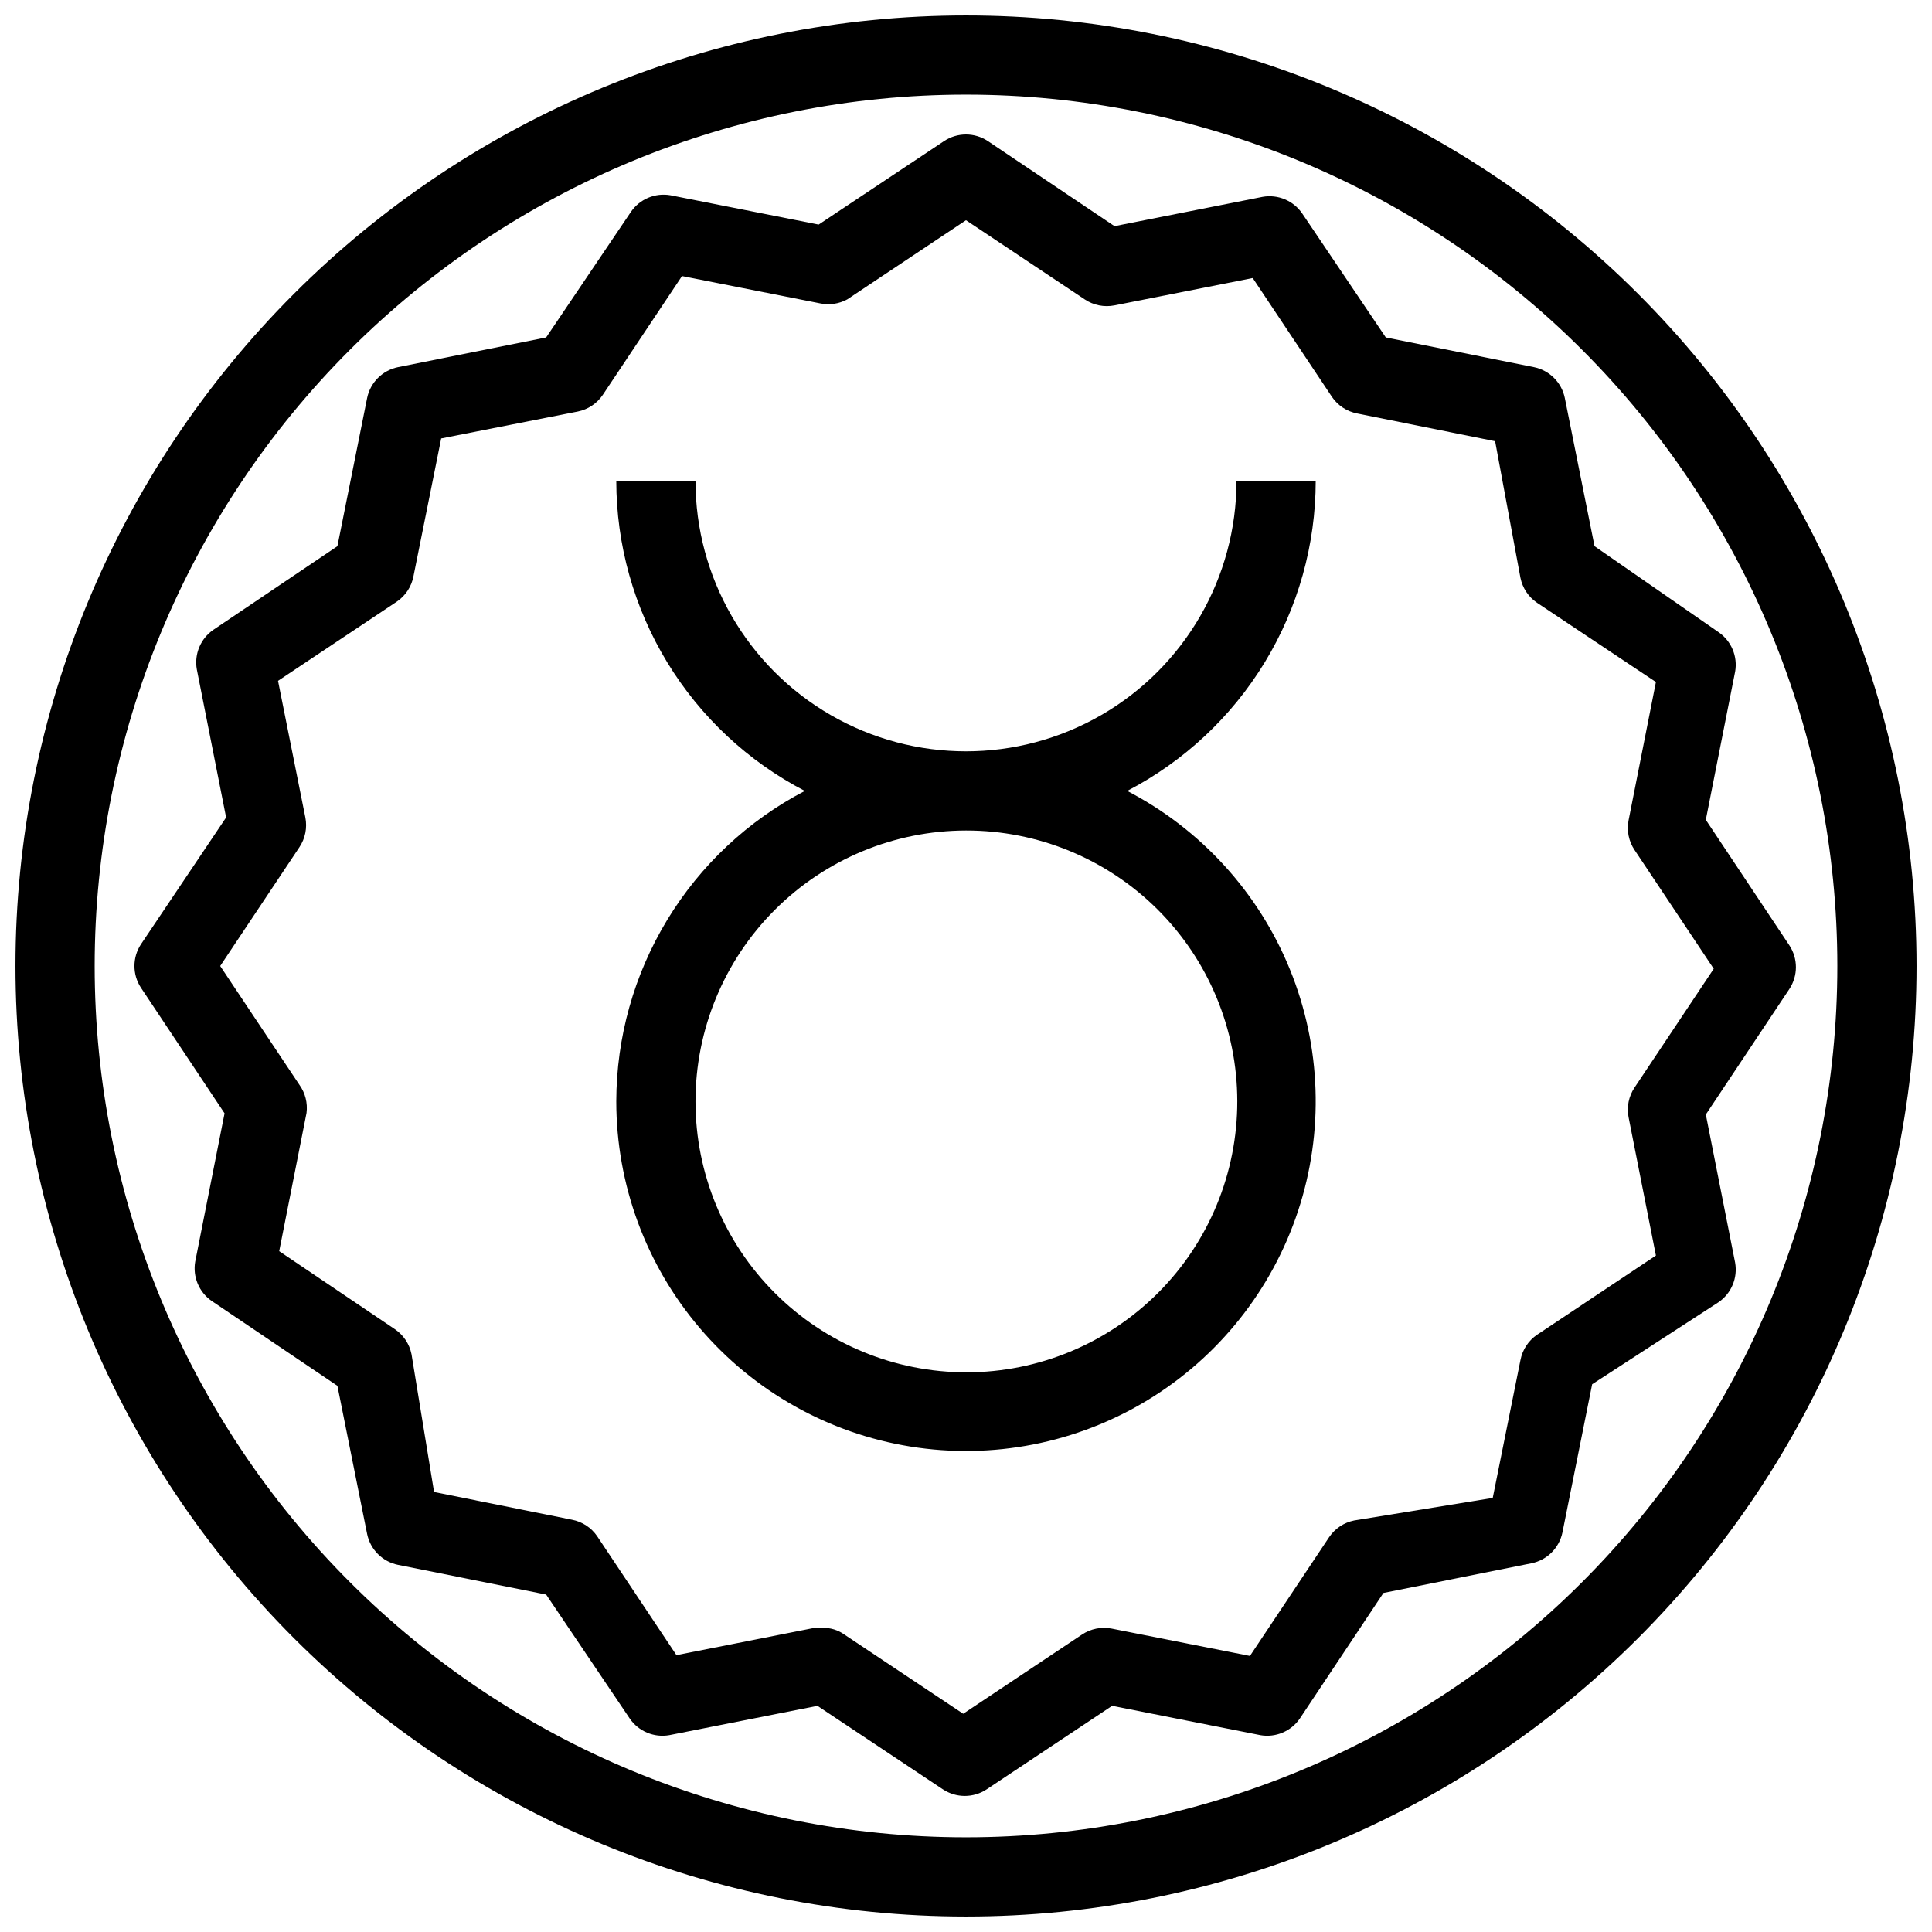
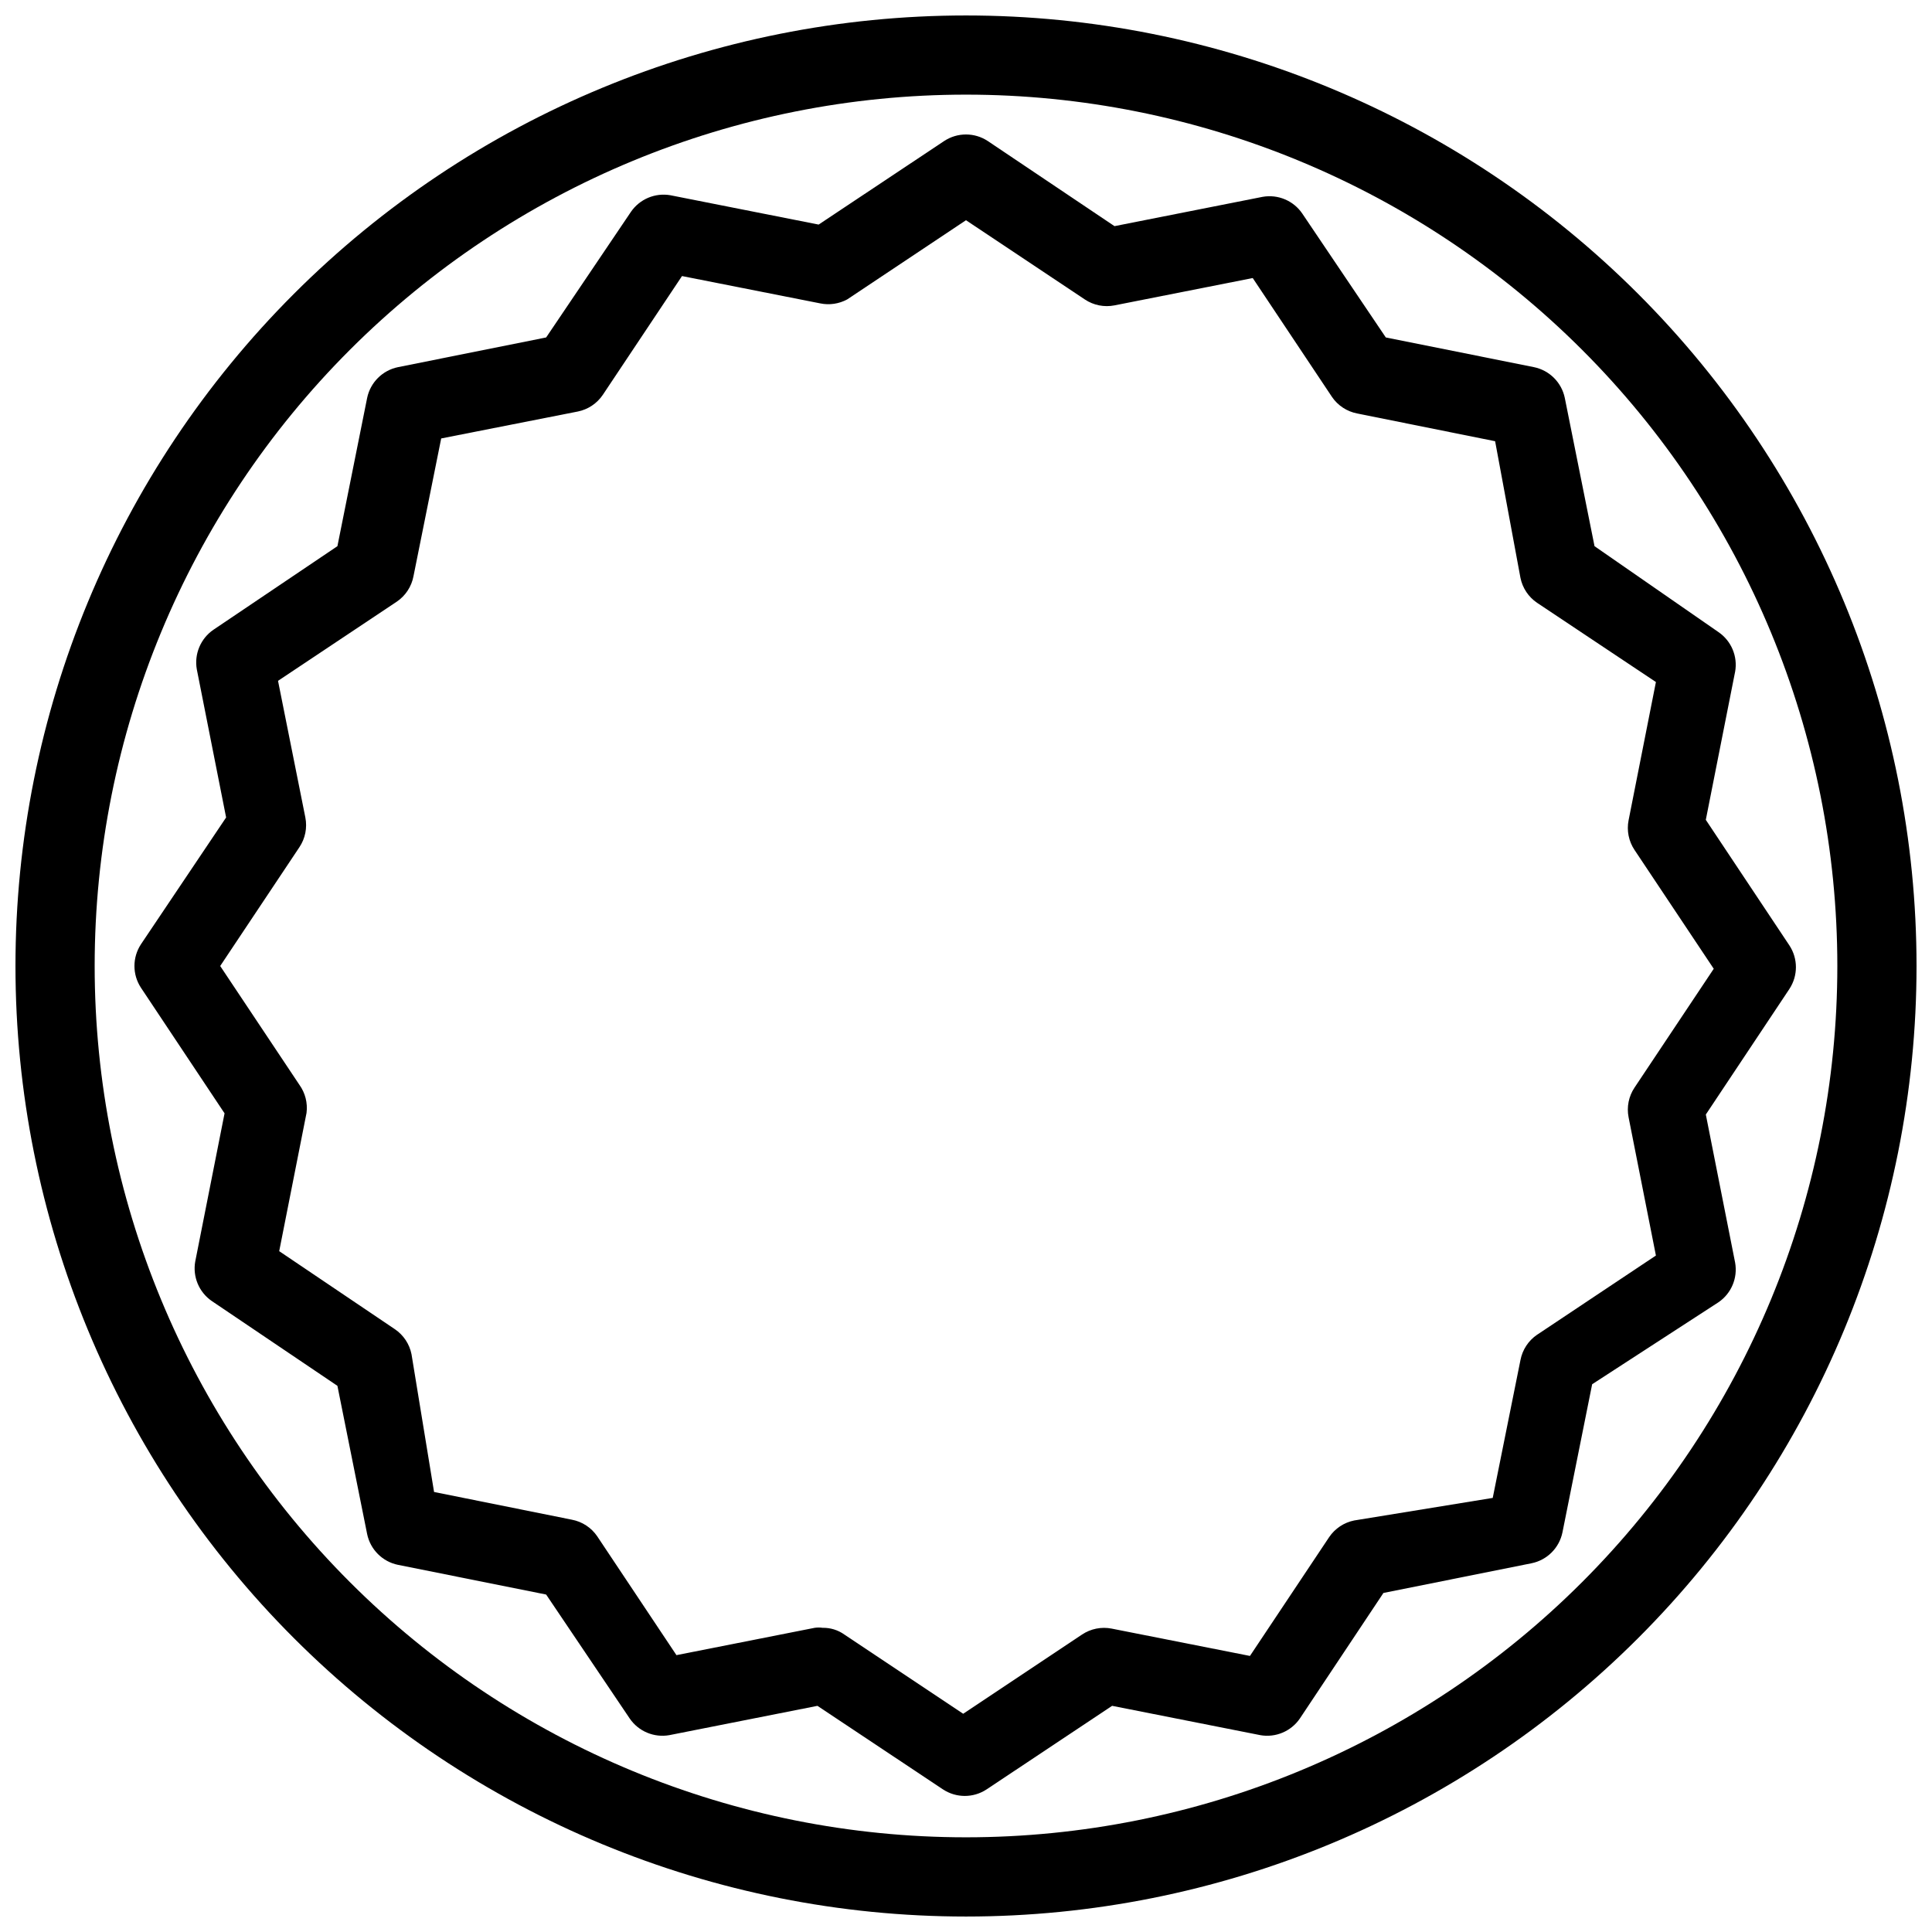
<svg xmlns="http://www.w3.org/2000/svg" width="800px" height="800px" version="1.1" viewBox="144 144 512 512">
  <defs>
    <clipPath id="a">
      <path d="m148.09 148.09h503.81v503.81h-503.81z" />
    </clipPath>
  </defs>
-   <path d="m307.32 435.89c0.008 22.023 7.859 43.324 22.148 60.086 14.285 16.758 34.074 27.883 55.82 31.379 21.746 3.496 44.023-0.867 62.844-12.305 18.82-11.438 32.953-29.207 39.863-50.117s6.152-43.598-2.144-64c-8.297-20.402-23.59-37.18-43.133-47.332 15.047-7.816 27.664-19.613 36.473-34.102 8.812-14.492 13.477-31.125 13.488-48.082h-20.992c0 25.613-13.664 49.277-35.844 62.082-22.18 12.809-49.508 12.809-71.688 0-22.184-12.805-35.844-36.469-35.844-62.082h-20.992c0.012 16.957 4.676 33.59 13.484 48.082 8.809 14.488 21.426 26.285 36.477 34.102-15.043 7.852-27.652 19.672-36.457 34.176-8.809 14.508-13.477 31.145-13.504 48.113zm92.68-71.793c19.047-0.027 37.324 7.516 50.809 20.965 13.484 13.453 21.07 31.711 21.086 50.758 0.02 19.047-7.531 37.32-20.988 50.797-13.457 13.48-31.723 21.059-50.77 21.066-19.043 0.008-37.316-7.551-50.785-21.016-13.473-13.465-21.039-31.73-21.039-50.777 0-19.023 7.547-37.266 20.988-50.727 13.441-13.461 31.676-21.039 50.699-21.066z" />
  <g clip-path="url(#a)">
    <path d="m400 651.9c66.809 0 130.88-26.539 178.12-73.781 47.242-47.242 73.781-111.31 73.781-178.12 0-66.812-26.539-130.88-73.781-178.12-47.242-47.242-111.31-73.781-178.12-73.781-66.812 0-130.88 26.539-178.12 73.781s-73.781 111.31-73.781 178.12c0 66.809 26.539 130.88 73.781 178.12 47.242 47.242 111.31 73.781 178.12 73.781zm0-482.82c61.242 0 119.97 24.328 163.28 67.633 43.305 43.305 67.633 102.04 67.633 163.28s-24.328 119.97-67.633 163.28c-43.305 43.305-102.04 67.633-163.28 67.633s-119.98-24.328-163.28-67.633c-43.305-43.305-67.633-102.04-67.633-163.28s24.328-119.98 67.633-163.28 102.04-67.633 163.28-67.633z" />
  </g>
  <path d="m249.48 558.7 39.254 7.871 22.148 32.852c2.328 3.406 6.438 5.129 10.496 4.41l39.254-7.766 33.273 22.148v-0.004c3.504 2.309 8.043 2.309 11.547 0l33.273-22.148 39.254 7.766v0.004c4.062 0.719 8.168-1.004 10.496-4.41l22.148-33.273 39.254-7.871c4.121-0.84 7.344-4.062 8.188-8.188l7.871-39.254 33.48-21.727c3.406-2.328 5.129-6.434 4.41-10.496l-7.766-39.254 22.148-33.273h-0.004c2.309-3.504 2.309-8.043 0-11.547l-22.148-33.273 7.766-39.254h0.004c0.719-4.059-1.004-8.168-4.41-10.496l-32.852-22.773-7.871-39.254v-0.004c-0.84-4.121-4.062-7.344-8.188-8.188l-39.254-7.871-22.148-32.852c-2.328-3.402-6.434-5.129-10.496-4.41l-39.254 7.766-33.59-22.562c-3.5-2.309-8.039-2.309-11.543 0l-33.273 22.145-39.254-7.766c-4.062-0.719-8.168 1.004-10.496 4.406l-22.461 33.273-39.254 7.871h-0.004c-4.121 0.844-7.344 4.066-8.188 8.188l-7.871 39.258-32.852 22.145c-3.402 2.328-5.129 6.438-4.41 10.496l7.766 39.254-22.562 33.59c-2.309 3.504-2.309 8.043 0 11.543l22.148 33.273-7.766 39.254-0.004 0.004c-0.719 4.059 1.004 8.164 4.406 10.496l33.273 22.461 7.871 39.254c0.844 4.125 4.066 7.348 8.188 8.188zm-31.488-83.129 7.242-36.633c0.336-2.633-0.34-5.297-1.887-7.449l-20.992-31.488 20.992-31.488c1.547-2.312 2.113-5.144 1.574-7.875l-7.242-36.211 31.488-20.992c2.301-1.562 3.887-3.981 4.406-6.715l7.348-36.527 36.211-7.137c2.699-0.547 5.07-2.129 6.613-4.41l20.992-31.488 36.633 7.242c2.426 0.504 4.953 0.133 7.137-1.047l31.488-20.992 31.488 20.992c2.309 1.547 5.141 2.113 7.871 1.574l36.633-7.242 20.992 31.488h-0.004c1.566 2.301 3.984 3.887 6.719 4.406l36.527 7.348 6.715 36.211c0.547 2.699 2.129 5.07 4.41 6.613l31.488 20.992-7.242 36.633c-0.539 2.727 0.027 5.559 1.574 7.871l20.992 31.488-20.992 31.488c-1.547 2.309-2.113 5.141-1.574 7.871l7.242 36.633-31.488 20.992v-0.004c-2.301 1.566-3.887 3.984-4.41 6.719l-7.348 36.527-36.734 5.981c-2.695 0.547-5.07 2.129-6.613 4.41l-20.992 31.488-36.633-7.242h0.004c-2.731-0.539-5.562 0.027-7.875 1.574l-31.488 20.992-31.488-20.992h0.004c-1.684-1.199-3.707-1.824-5.773-1.785-0.695-0.102-1.406-0.102-2.102 0l-36.633 7.242-20.992-31.488h0.004c-1.566-2.301-3.984-3.887-6.719-4.406l-36.527-7.348-5.981-36.527c-0.547-2.695-2.129-5.07-4.41-6.613z" />
</svg>